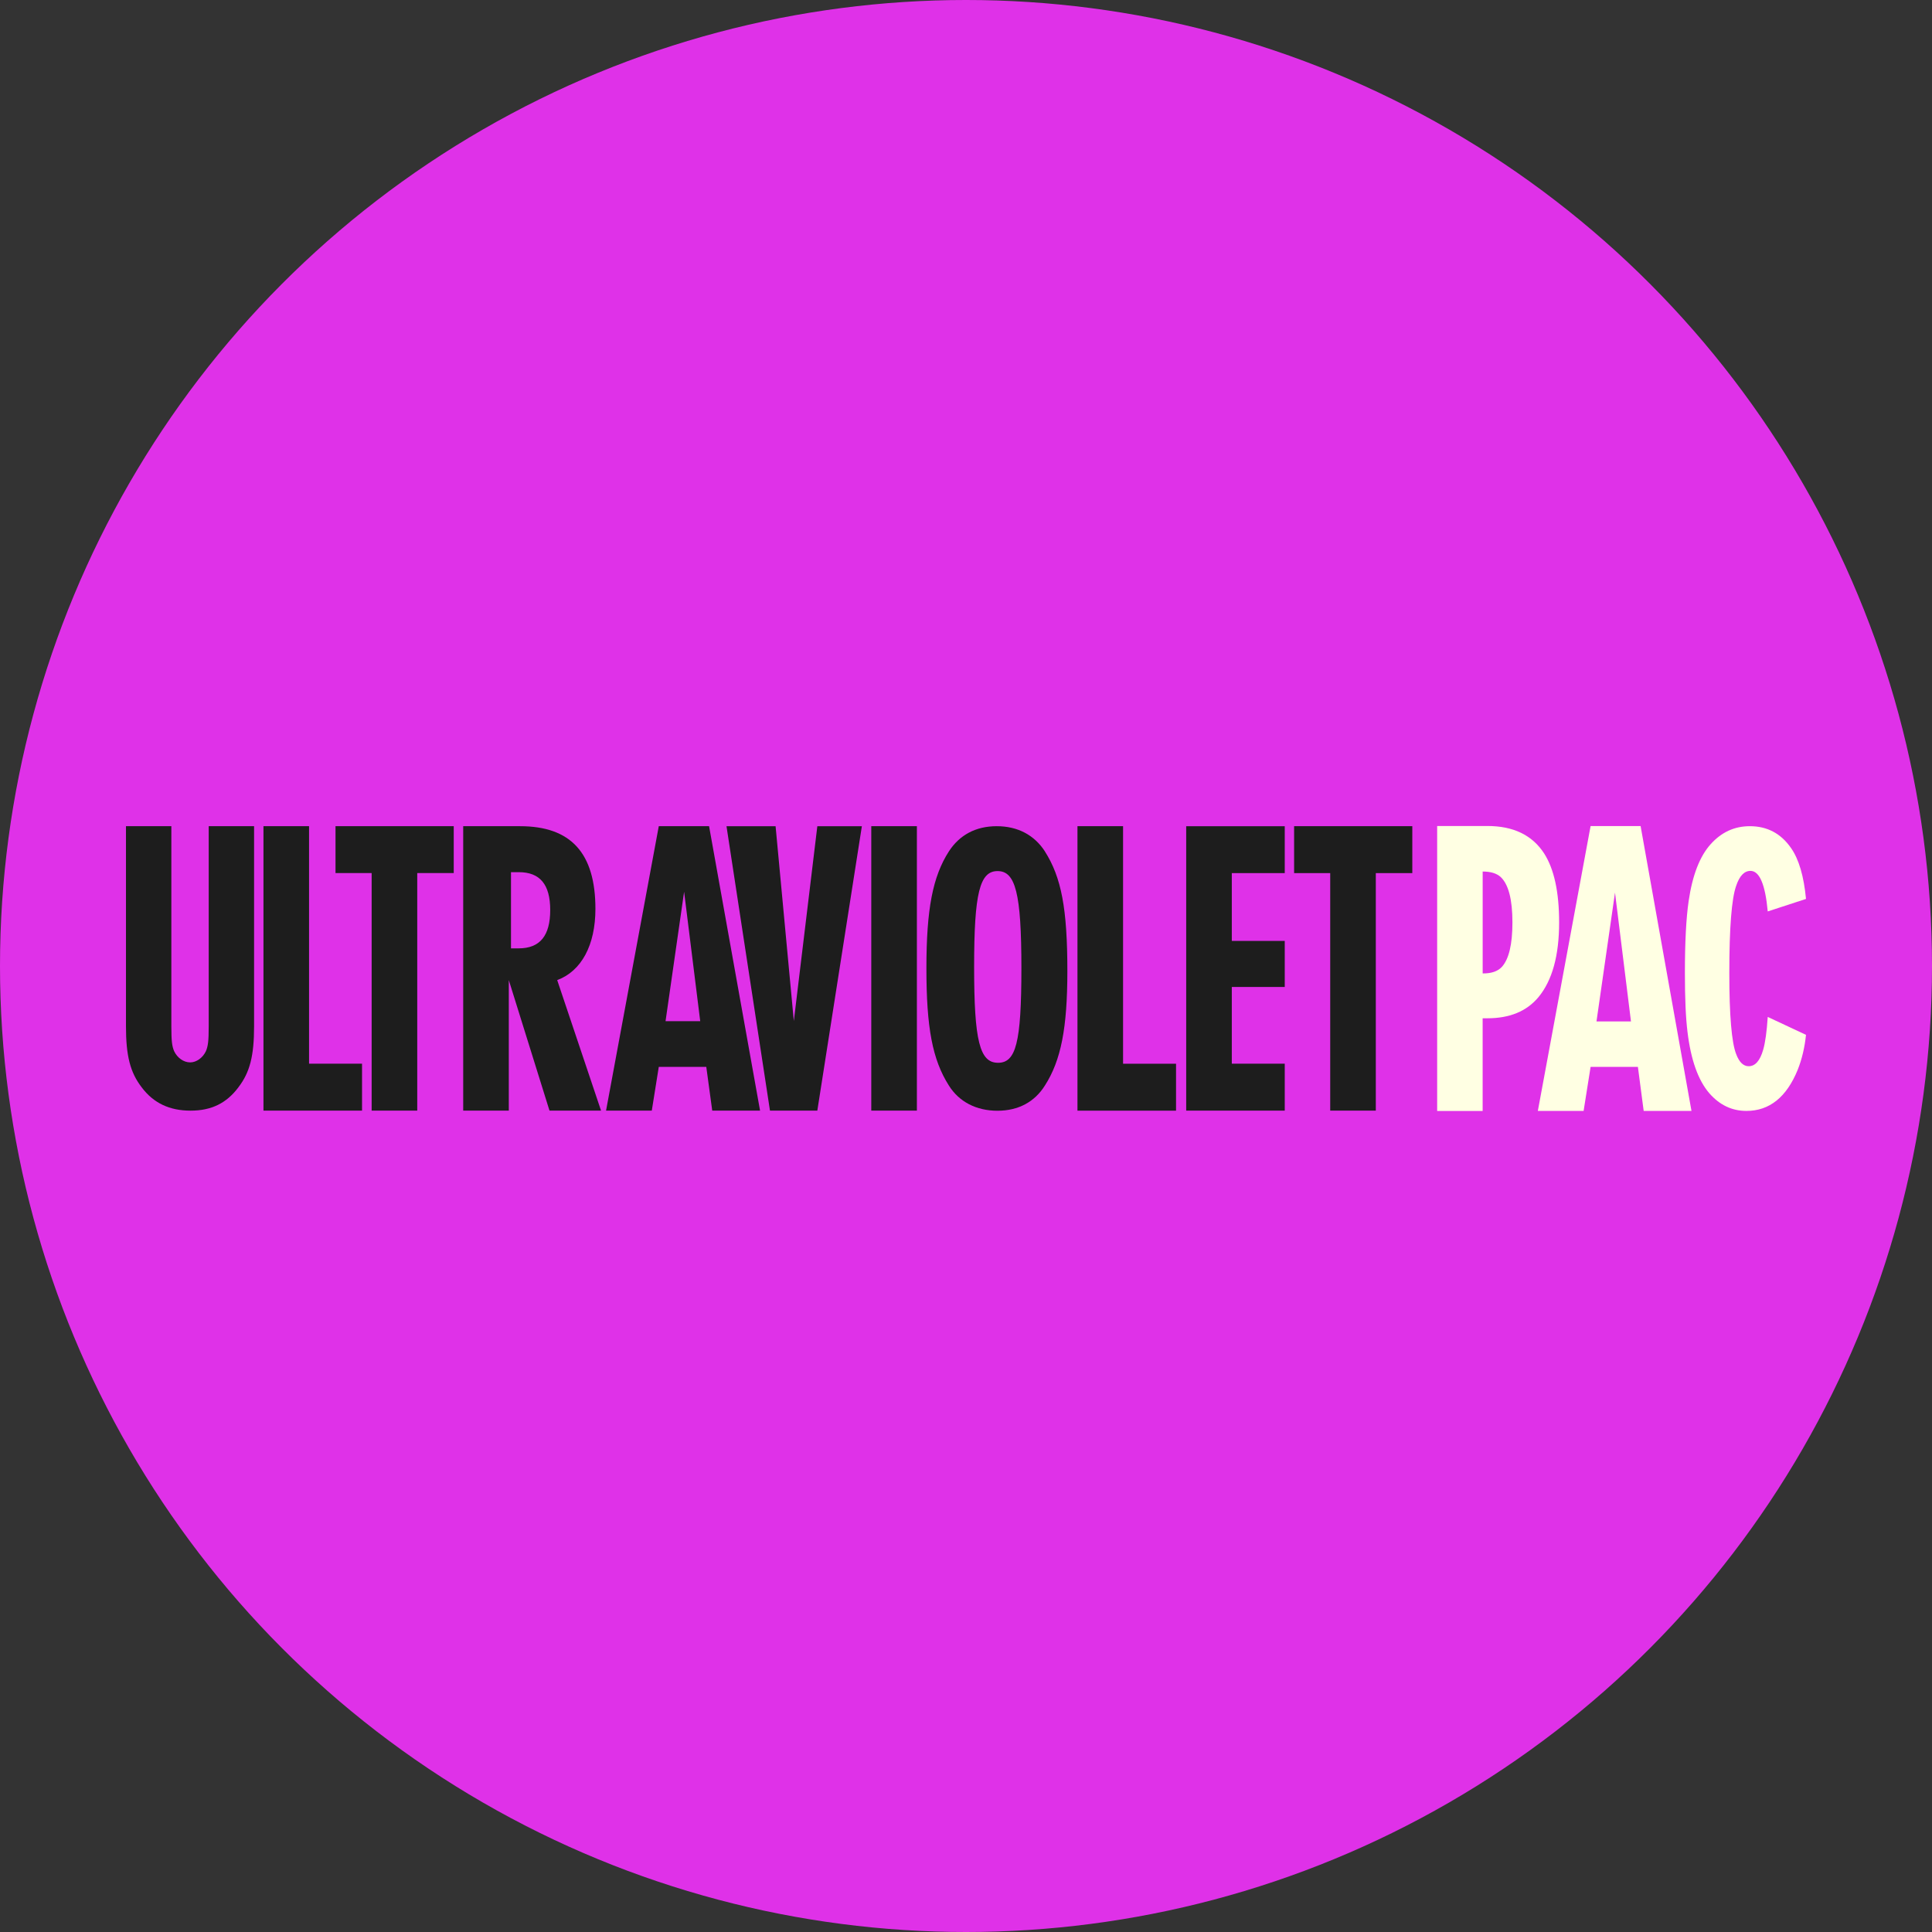
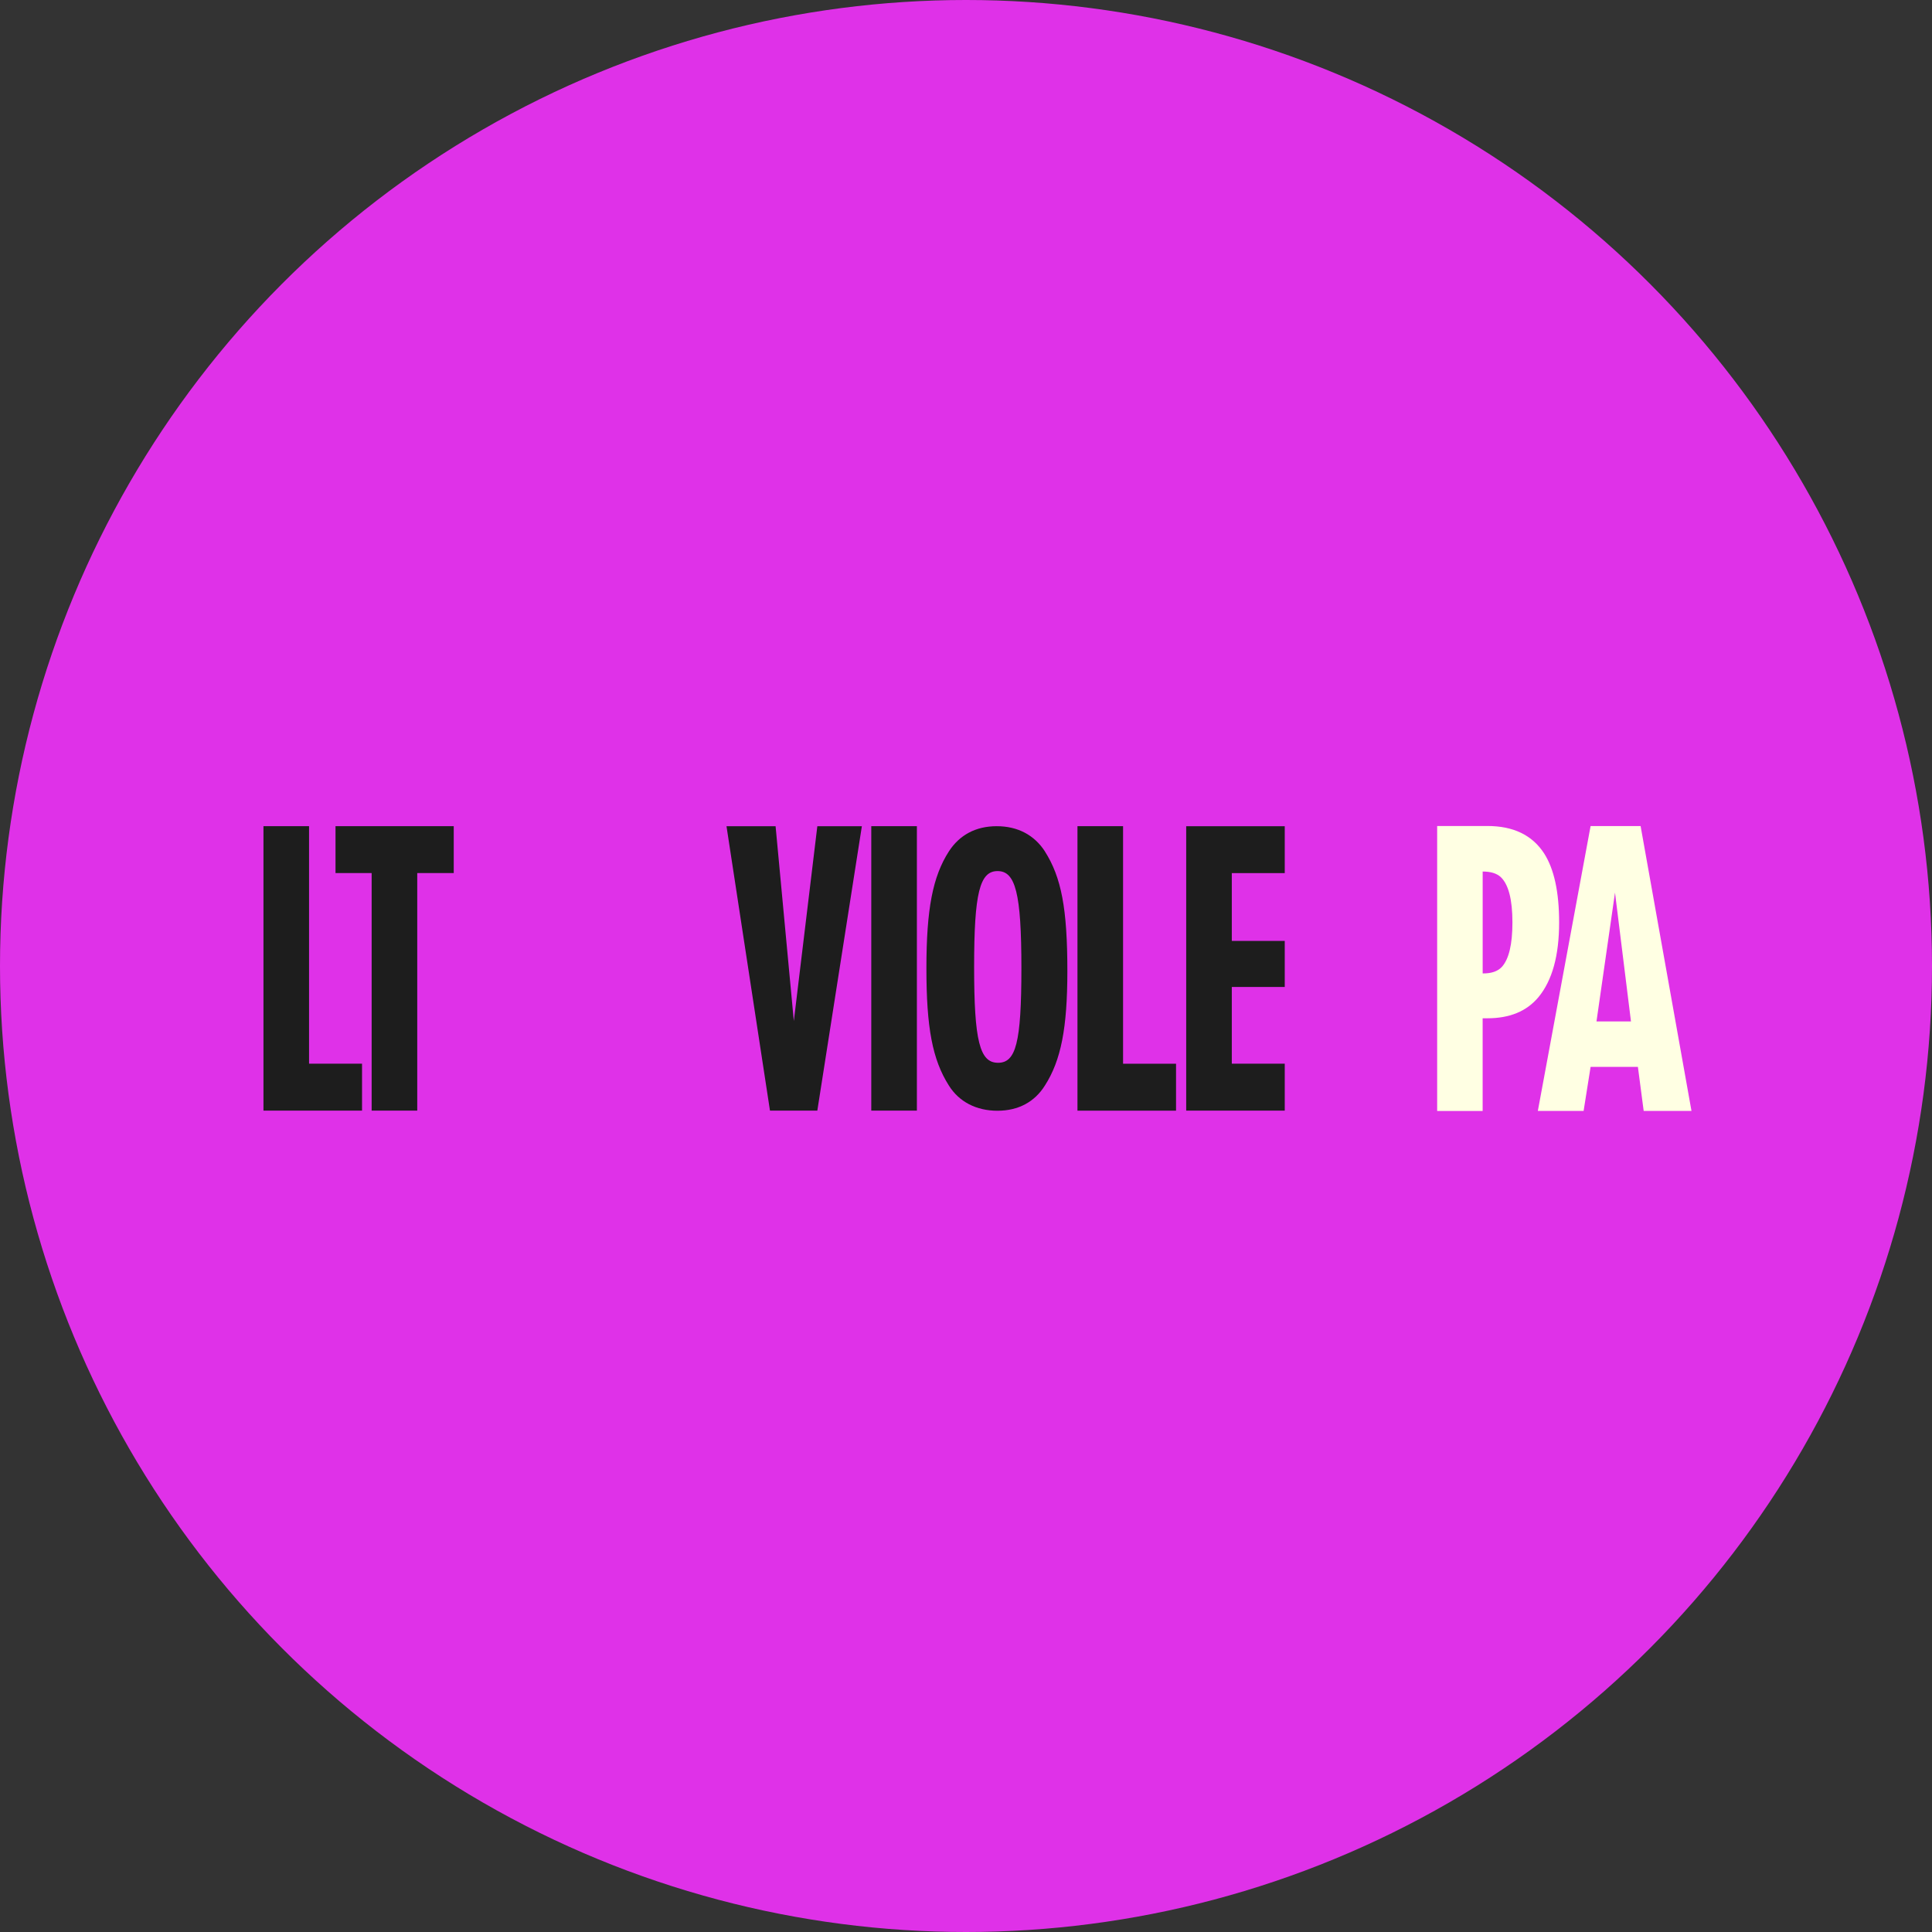
<svg xmlns="http://www.w3.org/2000/svg" width="138" height="138" viewBox="0 0 138 138" fill="none">
  <rect x="0" y="0" width="138" height="138" fill="#333333" stroke="none" />
  <circle cx="69" cy="69" r="69" fill="#DF31E8" />
  <g clip-path="url(#clip0_11934_11433)">
-     <path d="M17.028 77.668C16.18 78.797 15.107 79.332 13.611 79.332C12.115 79.332 10.969 78.797 10.121 77.668C9.297 76.599 8.998 75.411 8.998 73.302V59.014H12.239V73.302C12.239 74.371 12.289 74.728 12.438 75.084C12.664 75.559 13.113 75.885 13.585 75.885C14.034 75.885 14.483 75.557 14.708 75.084C14.858 74.727 14.908 74.371 14.908 73.302V59.014H18.149V73.302C18.149 75.411 17.85 76.599 17.026 77.668H17.028Z" fill="#1D1D1D" />
    <path d="M18.819 79.328V59.014H22.076V75.977H25.86V79.328H18.819Z" fill="#1D1D1D" />
    <path d="M29.803 62.362V79.328H26.546V62.362H23.965V59.012H32.41V62.362H29.803Z" fill="#1D1D1D" />
-     <path d="M39.8 70.007C41.529 69.368 42.53 67.509 42.53 64.921C42.53 60.931 40.777 59.014 37.145 59.014H33.086V79.328H36.343V70.007L39.249 79.328H42.931L39.8 70.007ZM37.049 67.74H36.499V62.297H37.049C38.575 62.297 39.301 63.179 39.301 65.004C39.301 66.829 38.575 67.74 37.049 67.74Z" fill="#1D1D1D" />
-     <path d="M50.648 59.012H47.056L43.29 79.328H46.557L47.056 76.204H50.449L50.874 79.328H54.29L50.648 59.012ZM47.539 72.941L48.865 63.696L50.016 72.941H47.539Z" fill="#1D1D1D" />
    <path d="M58.381 79.328H54.998L51.893 59.016H55.399L56.702 72.933L58.381 59.016H61.562L58.381 79.328Z" fill="#1D1D1D" />
-     <path d="M62.234 79.328V59.012H65.492V79.328H62.234Z" fill="#1D1D1D" />
+     <path d="M62.234 79.328V59.012H65.492V79.328Z" fill="#1D1D1D" />
    <path d="M74.635 60.811C73.881 59.651 72.702 59.014 71.194 59.014C69.686 59.014 68.533 59.651 67.779 60.811C66.624 62.609 66.172 64.929 66.172 69.163C66.172 73.397 66.599 75.687 67.779 77.542C68.507 78.702 69.738 79.339 71.244 79.339C72.75 79.339 73.905 78.702 74.633 77.542C75.787 75.745 76.24 73.424 76.24 69.366C76.24 64.901 75.813 62.668 74.633 60.813L74.635 60.811ZM71.282 75.912C69.981 75.912 69.58 74.352 69.58 69.066C69.58 63.781 69.981 62.22 71.256 62.22C72.53 62.22 72.957 63.781 72.957 69.153C72.957 74.525 72.556 75.914 71.282 75.914V75.912Z" fill="#1D1D1D" />
    <path d="M76.962 79.332V59.014H80.219V75.981H84.003V79.332H76.962Z" fill="#1D1D1D" />
    <path d="M91.768 75.977V79.328H84.729V59.016H91.768V62.366H87.986V67.208H91.768V70.496H87.986V75.977H91.768Z" fill="#1D1D1D" />
-     <path d="M98.272 62.364V79.328H95.015V62.364H92.436V59.014H100.879V62.364H98.272Z" fill="#1D1D1D" />
    <path d="M102.654 79.357V59H106.246C108.095 59 109.443 59.651 110.291 60.953C111.007 62.066 111.366 63.712 111.366 65.89C111.366 68.255 110.874 70.035 109.888 71.228C109.048 72.233 107.836 72.734 106.246 72.734H105.903V79.355H102.652L102.654 79.357ZM105.905 62.252V69.53C106.515 69.54 106.972 69.386 107.273 69.068C107.778 68.512 108.031 67.452 108.031 65.892C108.031 64.25 107.75 63.167 107.188 62.64C106.902 62.382 106.476 62.252 105.905 62.252Z" fill="#FFFFE3" />
    <path d="M117.406 79.351L116.993 76.206H113.614L113.115 79.351H109.846L113.614 59.004H117.186L120.82 79.351H117.406ZM114.035 72.959H116.498L115.357 63.759L114.035 72.959Z" fill="#FFFFE3" />
-     <path d="M129 64.209L126.267 65.102C126.09 63.173 125.679 62.206 125.035 62.206C124.592 62.206 124.251 62.561 124.012 63.272C123.686 64.189 123.523 66.266 123.523 69.502C123.523 72.531 123.686 74.46 124.012 75.293C124.229 75.871 124.528 76.159 124.907 76.159C125.372 76.159 125.717 75.766 125.942 74.981C126.09 74.47 126.198 73.689 126.267 72.639L129 73.916C128.906 74.823 128.709 75.656 128.408 76.413C127.61 78.373 126.387 79.351 124.744 79.351C123.712 79.351 122.829 78.931 122.093 78.088C121.295 77.161 120.774 75.699 120.535 73.703C120.411 72.708 120.35 71.309 120.35 69.502C120.35 67.298 120.439 65.586 120.617 64.365C120.888 62.51 121.415 61.153 122.199 60.29C122.966 59.438 123.896 59.014 124.989 59.014C126.23 59.014 127.211 59.535 127.931 60.574C128.489 61.37 128.846 62.581 129 64.209Z" fill="#FFFFE3" />
  </g>
  <defs>
    <clipPath id="clip0_11934_11433">
      <rect width="120" height="20.357" fill="white" transform="translate(9 59)" />
    </clipPath>
  </defs>
</svg>